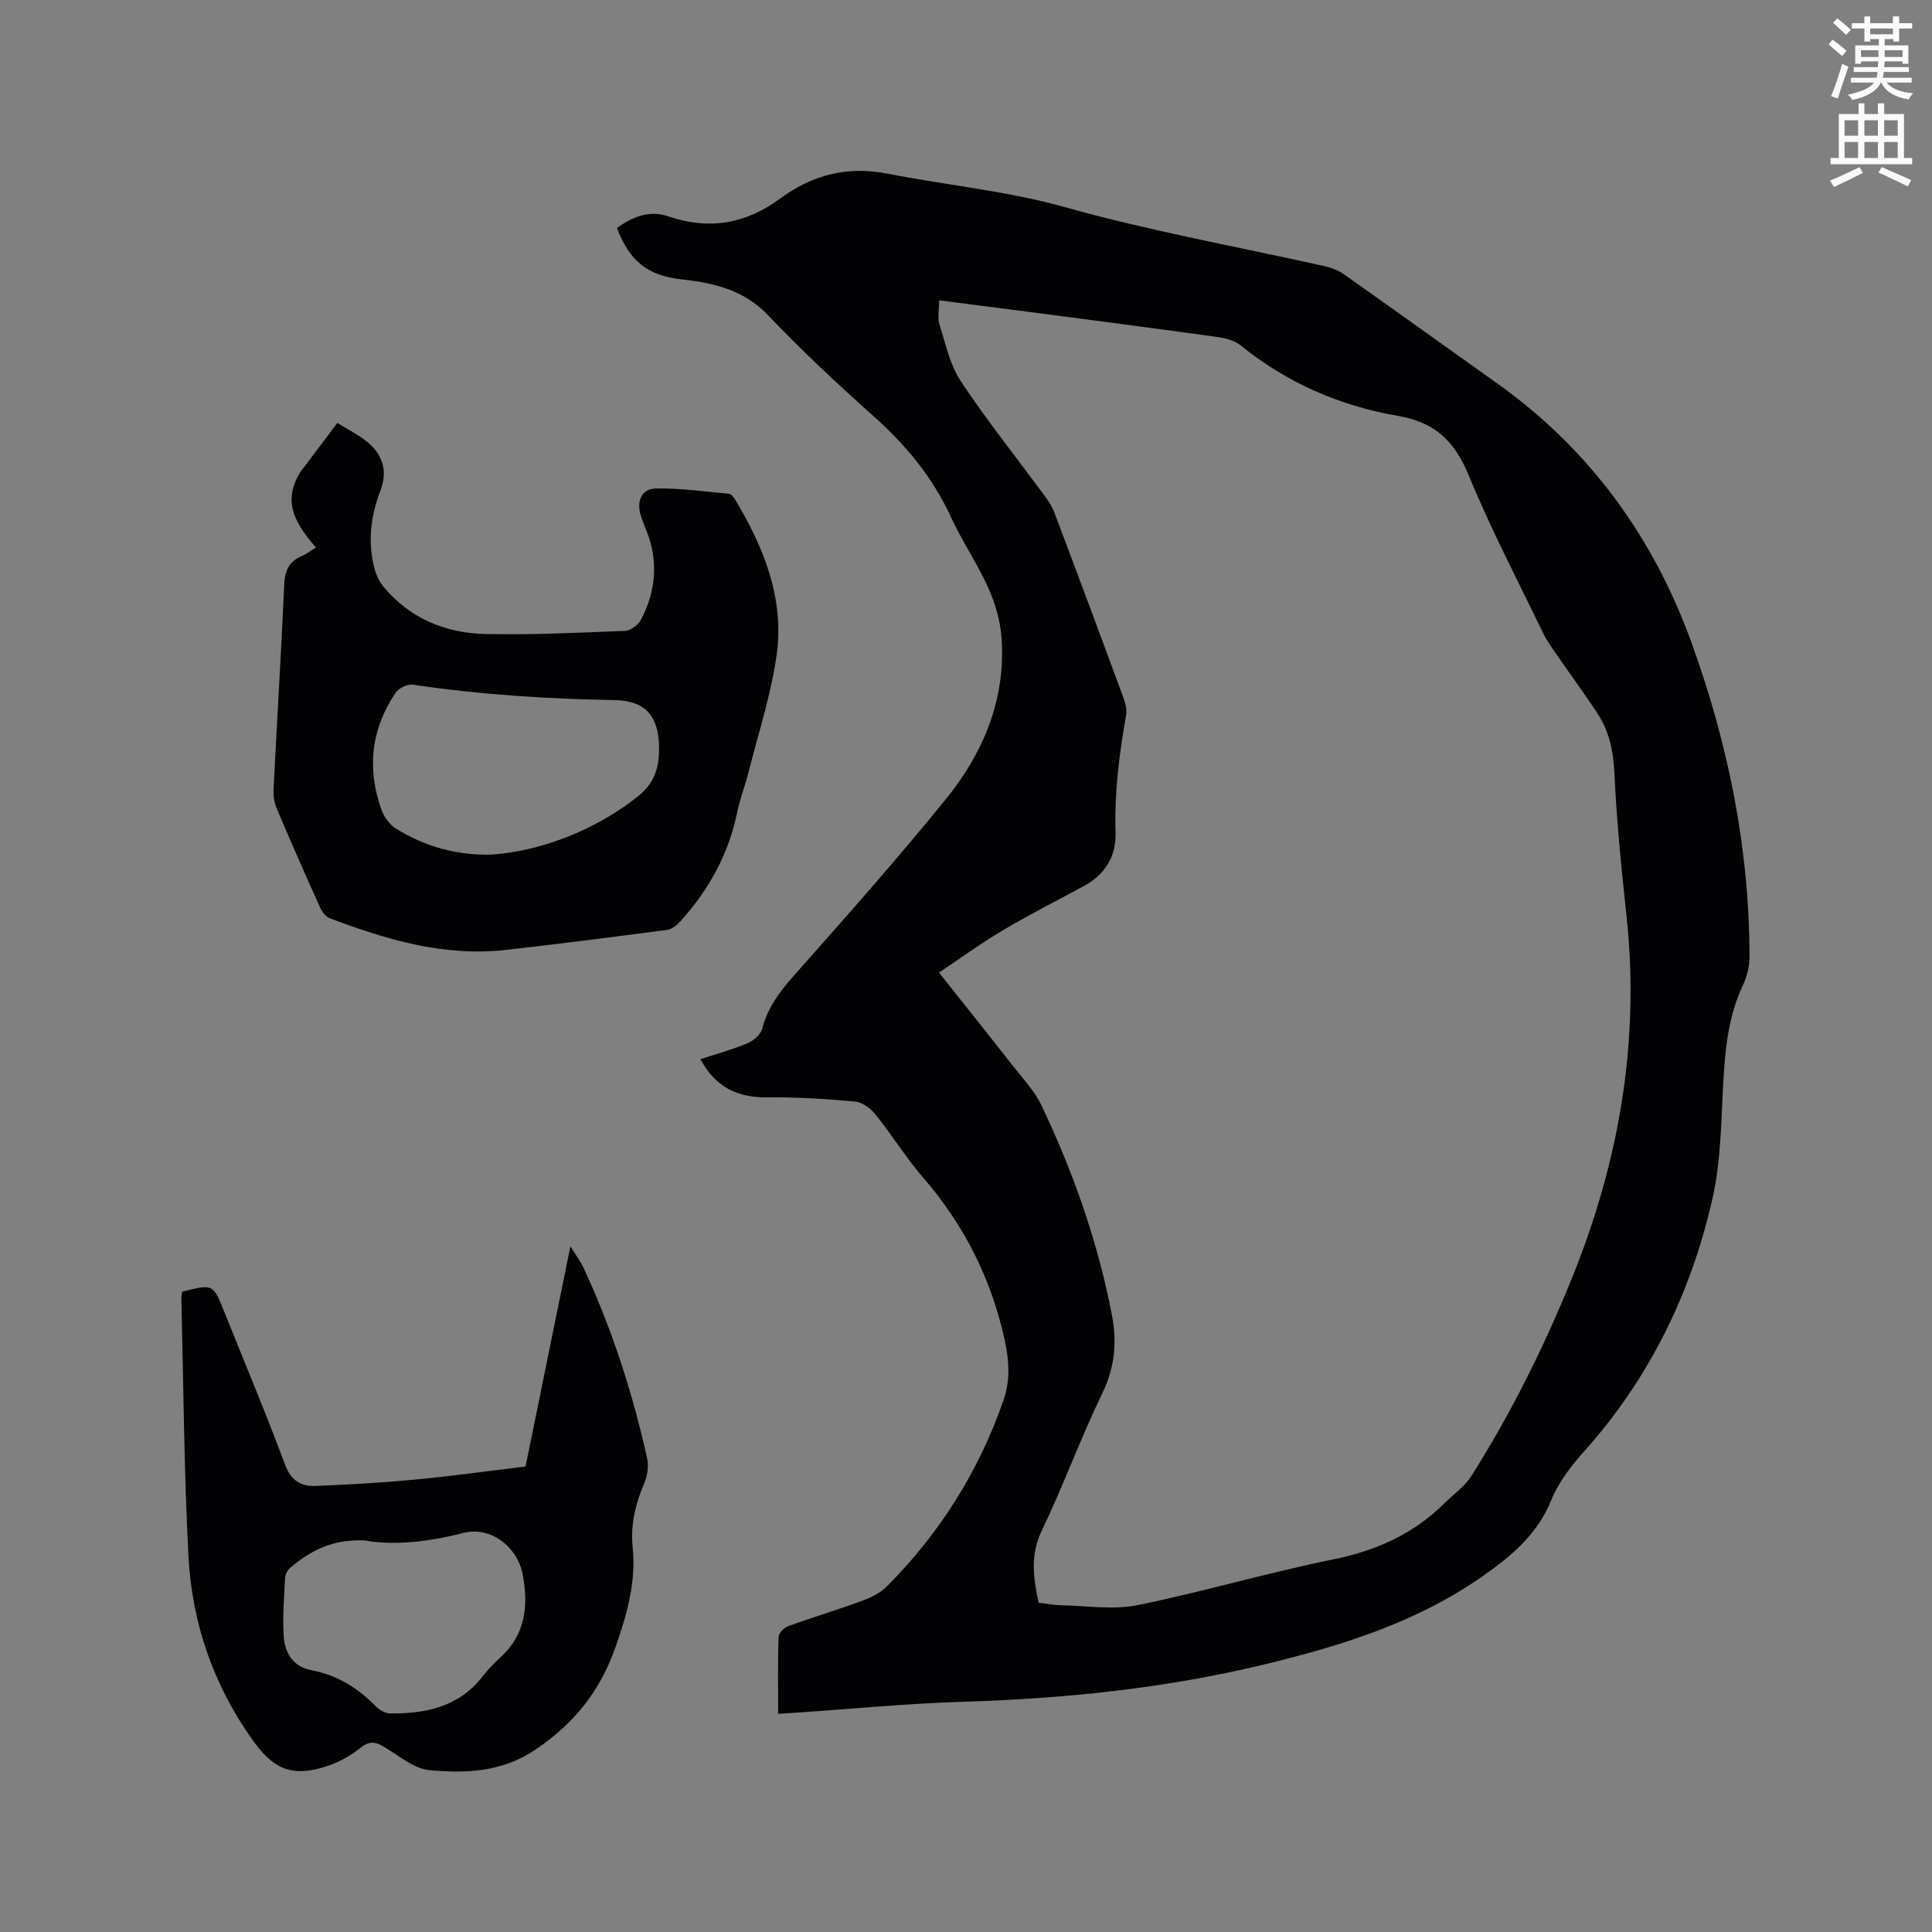
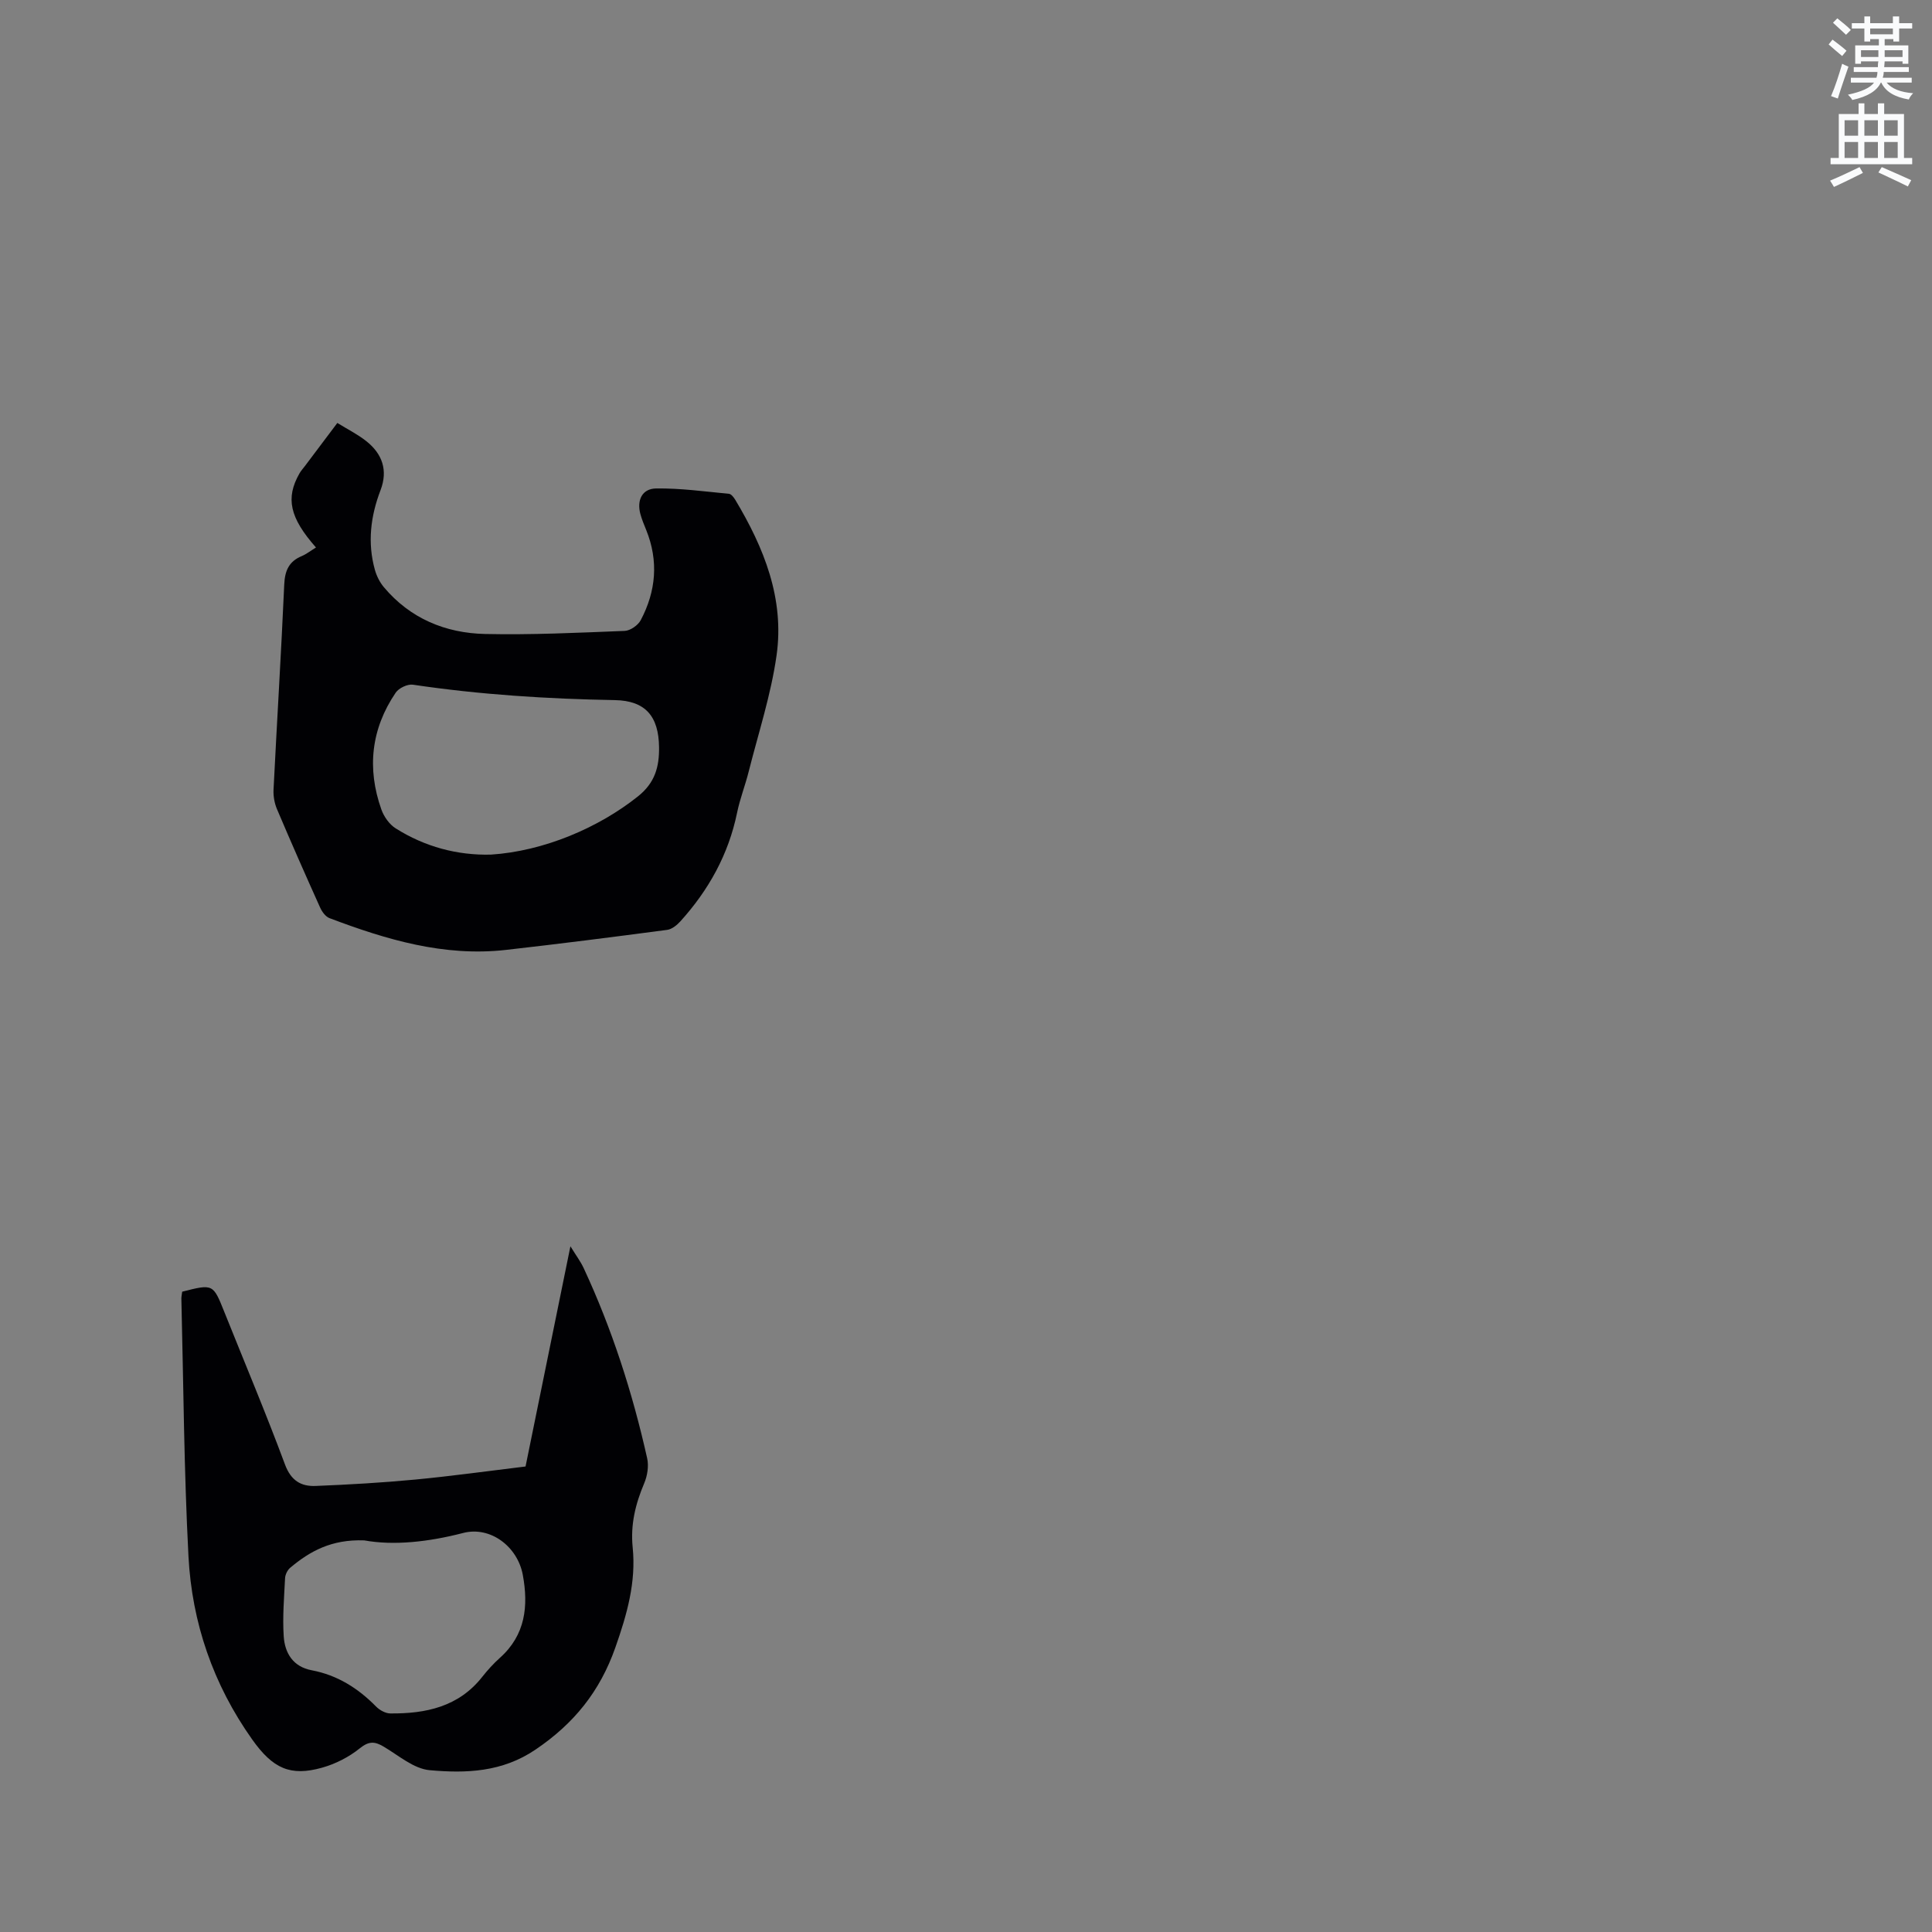
<svg xmlns="http://www.w3.org/2000/svg" enable-background="new 0 0 400 400" viewBox="0 0 400 400">
  <rect x="0" y="0" width="400" height="400" fill="#808080" stroke="none" />
  <path d="m378.6 9.2.8-1c.9.7 1.9 1.4 2.9 2.3l-.9 1.1c-1.1-.9-2-1.7-2.8-2.4zm.5 10.7c.9-2.1 1.6-4.3 2.3-6.7.4.2.8.4 1.3.6-.7 2.1-1.5 4.3-2.2 6.6zm.4-15.2.9-.9c1 .8 2 1.6 2.8 2.4l-1 1c-1-.9-1.9-1.8-2.7-2.5zm12.5-1.3h1.2v1.4h2.7v1.1h-2.7v2.7h-1.2v-.5h-1.8v1.3h4.9v3.8h-1.2v-.5h-3.7c0 .4-.1.9-.1 1.2h5.1v1h-5.2c0 .5-.1.9-.2 1.2h6v1h-5.2c1.1 1.3 2.9 2 5.5 2.2-.4.4-.7.8-.9 1.3-2.9-.5-4.8-1.6-5.7-3.5h-.1c-.8 1.7-2.7 2.9-5.9 3.6-.2-.4-.6-.8-.9-1.1 2.8-.6 4.6-1.4 5.4-2.5h-4.8v-1h5.3c.1-.3.2-.7.2-1.2h-4.9v-1h5c0-.4 0-.8.1-1.2h-3.6v.5h-1.2v-3.8h4.9v-1.3h-1.8v.5h-1.2v-2.7h-2.6v-1.1h2.6v-1.4h1.2v1.4h4.7v-1.4zm-6.7 8.4h3.6c0-.4 0-.9 0-1.4h-3.6zm1.9-4.7h4.7v-1.2h-4.7zm6.7 3.3h-3.7v1.4h3.7z" fill="#fafbfc" />
  <path d="m384.7 21.4h1.3v2.2h2.8v-2.2h1.3v2.2h4.1v9.1h1.7v1.3h-16.9v-1.3h1.7v-9.1h4.1v-2.2zm.3 13.2.7 1.2c-1.8.9-3.8 1.9-6 2.9-.2-.4-.5-.8-.8-1.3 2.4-1 4.4-2 6.1-2.8zm-3.1-6.5h2.8v-3.2h-2.8zm0 4.6h2.8v-3.3h-2.8zm4.1-4.6h2.8v-3.2h-2.8zm0 4.6h2.8v-3.3h-2.8zm3.6 1.9c2.1.9 4.1 1.8 6.1 2.7l-.7 1.3c-2.2-1.1-4.2-2-6.1-2.9zm3.3-9.7h-2.8v3.2h2.8zm-2.8 7.8h2.8v-3.3h-2.8z" fill="#fafbfc" />
  <g fill="#010104">
-     <path d="m161.11 354.83c0-5.59-.09-10.76.09-15.93.03-.79 1.15-1.92 2-2.23 5.08-1.84 10.26-3.39 15.32-5.25 1.83-.67 3.76-1.63 5.11-2.99 10.93-10.97 19-23.79 24.1-38.43 1.46-4.18 1.23-8.27.25-12.71-2.81-12.71-8.44-23.77-16.93-33.58-3.53-4.07-6.38-8.73-9.76-12.94-1.02-1.26-2.75-2.57-4.27-2.71-6.09-.56-12.22-.92-18.33-.87-6.12.05-10.62-2.19-13.67-7.9 3.34-1.1 6.61-1.99 9.7-3.28 1.25-.52 2.75-1.77 3.06-2.97 1.14-4.35 3.59-7.68 6.54-11 10.62-11.97 21.24-23.96 31.34-36.37 7.89-9.68 12.64-20.87 11.69-33.71-.26-3.48-1.3-7.05-2.73-10.25-2.25-5.01-5.42-9.6-7.71-14.6-3.78-8.25-9.34-14.96-16.07-20.96-7.51-6.7-14.88-13.6-21.82-20.88-4.03-4.23-8.79-5.98-14.17-6.92-1.25-.22-2.52-.36-3.78-.51-6.99-.81-10.66-3.68-13.34-10.62 3.17-2.32 6.72-3.77 10.59-2.44 8.42 2.9 16.09 1.58 23.12-3.62 6.73-4.98 14.02-6.83 22.33-5.2 12.25 2.39 24.8 3.59 36.77 6.94 17.68 4.95 35.69 8.19 53.55 12.17 1.41.31 2.88.83 4.04 1.64 10.57 7.45 21.06 15.01 31.6 22.49 19.3 13.69 32.57 31.92 40.55 54.05 7.57 20.98 11.94 42.6 11.93 64.99 0 2-.6 4.15-1.46 5.98-2.62 5.6-3.39 11.51-3.82 17.57-.61 8.76-.44 17.73-2.35 26.22-4.41 19.58-13.02 37.29-26.56 52.43-2.7 3.02-5.35 6.42-6.84 10.12-2.87 7.13-8.29 11.62-14.21 15.77-13.7 9.6-29.32 14.44-45.36 18.31-20.59 4.97-41.5 7.06-62.63 7.71-11.32.35-22.62 1.46-33.93 2.22-1.14.07-2.29.15-3.94.26zm53.93-23c1.77.21 3.24.5 4.71.53 5.26.09 10.7.99 15.75-.03 13.58-2.76 26.92-6.72 40.51-9.47 8.91-1.8 16.62-5.26 23.05-11.63 1.86-1.85 4.16-3.42 5.53-5.58 8.23-13 15.07-26.73 20.85-41 9.77-24.1 14.1-48.96 11.32-74.95-1.05-9.79-2.05-19.61-2.5-29.44-.21-4.63-1.05-8.81-3.55-12.61-2.62-3.98-5.46-7.82-8.16-11.74-1.08-1.56-2.23-3.11-3.05-4.81-5.25-10.87-10.86-21.59-15.44-32.74-2.89-7.03-6.99-10.95-14.59-12.25-12.04-2.05-23.04-6.86-32.64-14.62-1.22-.99-3.04-1.47-4.65-1.7-12.28-1.71-24.57-3.3-36.86-4.92-6.79-.89-13.58-1.75-20.88-2.69 0 1.91-.37 3.57.07 4.98 1.25 4.01 2.16 8.36 4.42 11.77 5.25 7.94 11.22 15.4 16.86 23.07.93 1.26 1.92 2.56 2.46 4 4.87 12.87 9.67 25.77 14.43 38.69.38 1.04.65 2.29.47 3.36-1.42 8.05-2.45 16.1-2.19 24.31.16 4.95-2.17 8.73-6.61 11.12-5.59 3.01-11.26 5.9-16.72 9.13-4.5 2.66-8.74 5.76-13.22 8.75 5.34 6.74 10.25 12.86 15.08 19.04 2.15 2.75 4.66 5.37 6.13 8.46 6.59 13.8 11.63 28.17 14.56 43.23 1.1 5.64.68 10.91-1.93 16.31-4.52 9.33-8.06 19.13-12.55 28.47-2.45 5.07-1.77 9.8-.66 14.96z" />
    <path d="m65.42 113.35c-5.45-6.17-6.33-10.23-3.42-15.33.31-.55.75-1.03 1.13-1.53 2.16-2.87 4.32-5.74 6.71-8.92 2.11 1.3 4.2 2.34 5.99 3.76 3.33 2.63 4.53 6.05 2.95 10.17-2.06 5.38-2.73 10.88-1.16 16.49.36 1.27 1 2.56 1.85 3.57 5.45 6.5 12.76 9.52 20.98 9.7 9.62.21 19.27-.26 28.89-.64 1.16-.05 2.75-1.16 3.31-2.21 3.18-6 3.73-12.27 1.14-18.68-.44-1.08-.89-2.16-1.2-3.28-.78-2.87.33-5.28 3.25-5.32 5.03-.07 10.06.63 15.09 1.11.47.04.99.74 1.3 1.24 5.95 9.92 10.21 20.48 8.55 32.21-1.15 8.13-3.75 16.05-5.77 24.05-.72 2.87-1.82 5.66-2.41 8.55-1.78 8.63-5.89 16-11.74 22.47-.71.78-1.75 1.63-2.73 1.76-11.12 1.47-22.25 2.89-33.4 4.15-12.8 1.44-24.76-2.13-36.51-6.58-.83-.31-1.57-1.35-1.96-2.23-3.04-6.75-6.03-13.53-8.92-20.35-.51-1.21-.77-2.66-.71-3.98.71-14.18 1.59-28.35 2.22-42.54.13-2.86.98-4.77 3.65-5.87.96-.41 1.81-1.09 2.92-1.77zm36.21 63.59c10.96-.71 22.3-5.56 30.43-12.04 3.56-2.83 4.44-6.14 4.39-10.2-.08-6.38-2.79-9.64-9.17-9.75-14-.25-27.92-1.13-41.78-3.19-1.11-.17-2.92.69-3.57 1.64-5.1 7.51-5.99 15.69-2.97 24.2.53 1.49 1.66 3.09 2.97 3.91 6.06 3.82 12.75 5.6 19.7 5.43z" />
    <path d="m37.72 267.43c6.41-1.63 6.4-1.62 8.73 4.21 4.21 10.51 8.61 20.95 12.55 31.56 1.24 3.34 3.32 4.58 6.37 4.45 6.87-.28 13.74-.67 20.58-1.32 7.48-.71 14.93-1.75 22.86-2.71 3.01-14.78 6.06-29.75 9.29-45.59 1.2 1.95 2.12 3.17 2.75 4.53 5.87 12.62 10.11 25.81 13.14 39.37.36 1.62.04 3.63-.62 5.18-1.81 4.28-2.86 8.56-2.38 13.27.73 7.2-1.18 13.87-3.58 20.7-3.21 9.13-8.57 15.76-16.53 21.15-6.93 4.7-14.39 4.94-21.91 4.27-3.3-.29-6.43-3.04-9.52-4.87-1.86-1.11-3.07-1.18-4.96.34-2.24 1.81-5.03 3.23-7.81 4.01-6.57 1.85-10.2.18-14.48-5.86-8.06-11.37-12.46-24.15-13.18-37.91-.93-17.77-1.03-35.59-1.47-53.38 0-.4.1-.82.17-1.4zm37.69 51.49c-6.8-.25-11.27 2.26-15.33 5.67-.57.48-1.02 1.41-1.06 2.16-.2 4.01-.54 8.04-.28 12.03.23 3.48 1.93 6.3 5.79 7.03 5.3 1 9.6 3.71 13.34 7.52.73.74 1.94 1.41 2.94 1.42 7.34.06 14.14-1.36 19.03-7.57 1.11-1.41 2.34-2.76 3.68-3.96 5.28-4.73 5.91-10.71 4.72-17.16-1.08-5.84-6.69-10.15-12.37-8.67-7.22 1.87-14.36 2.63-20.46 1.53z" />
  </g>
</svg>